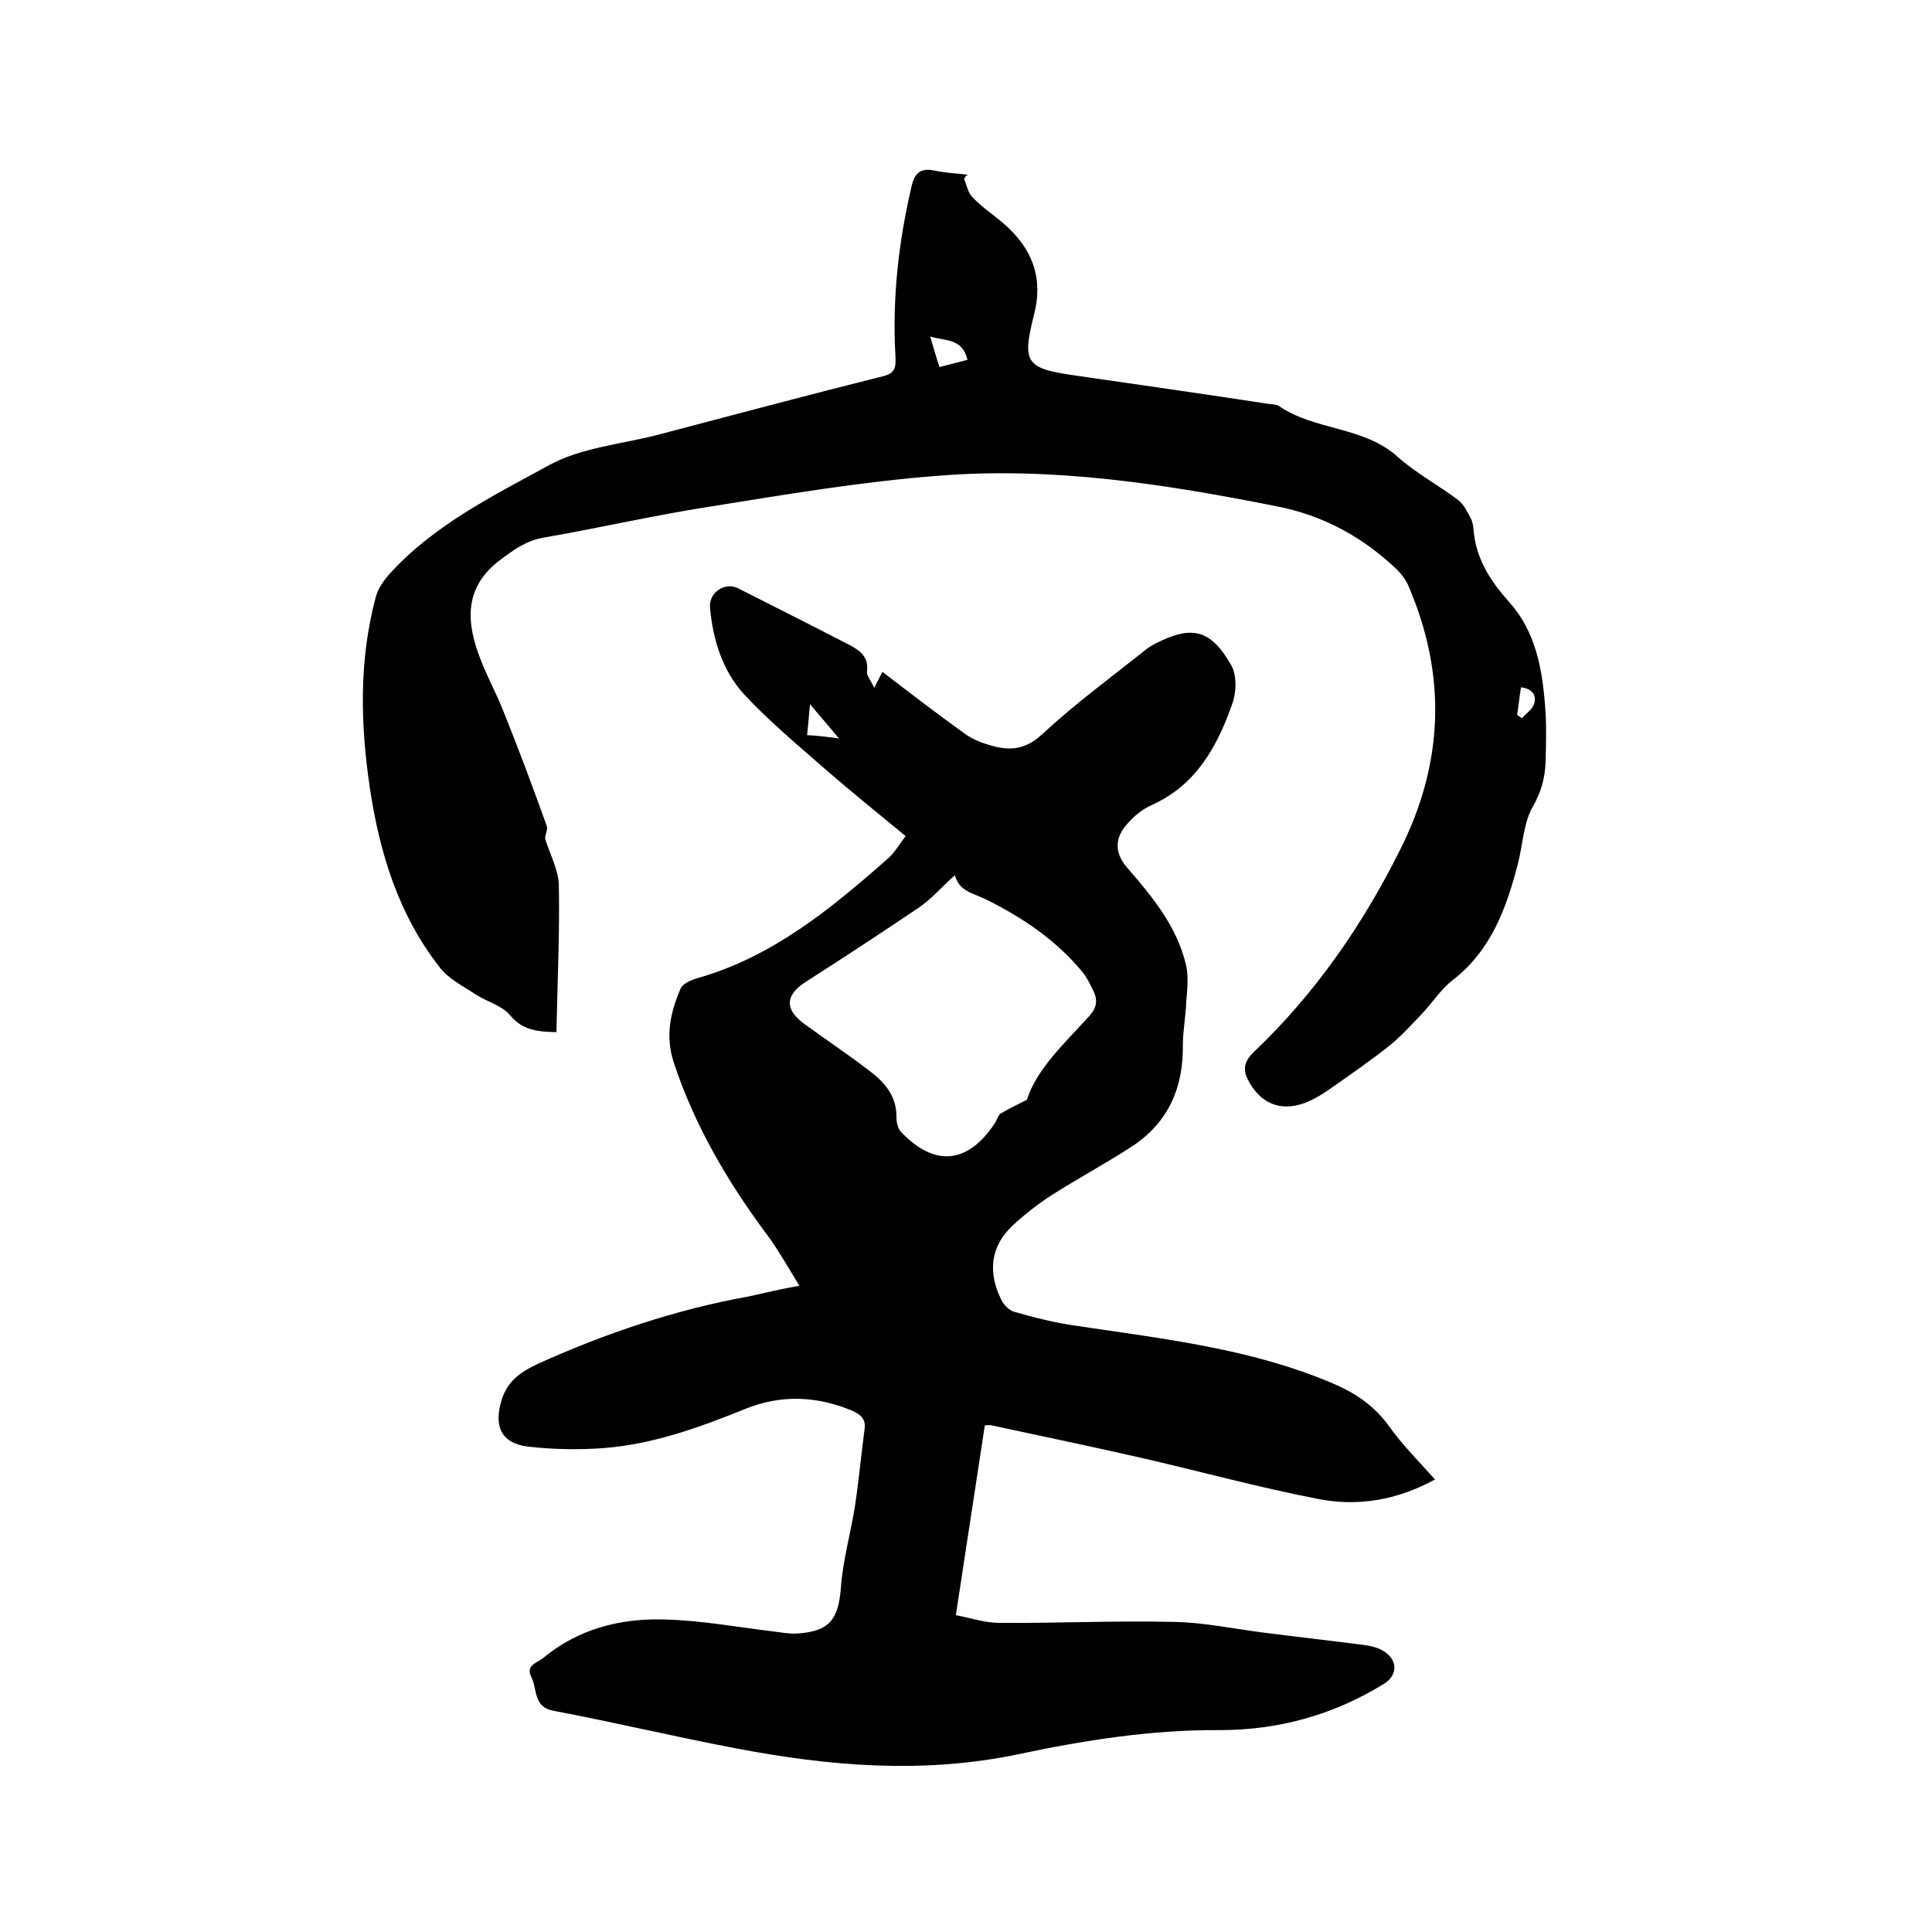
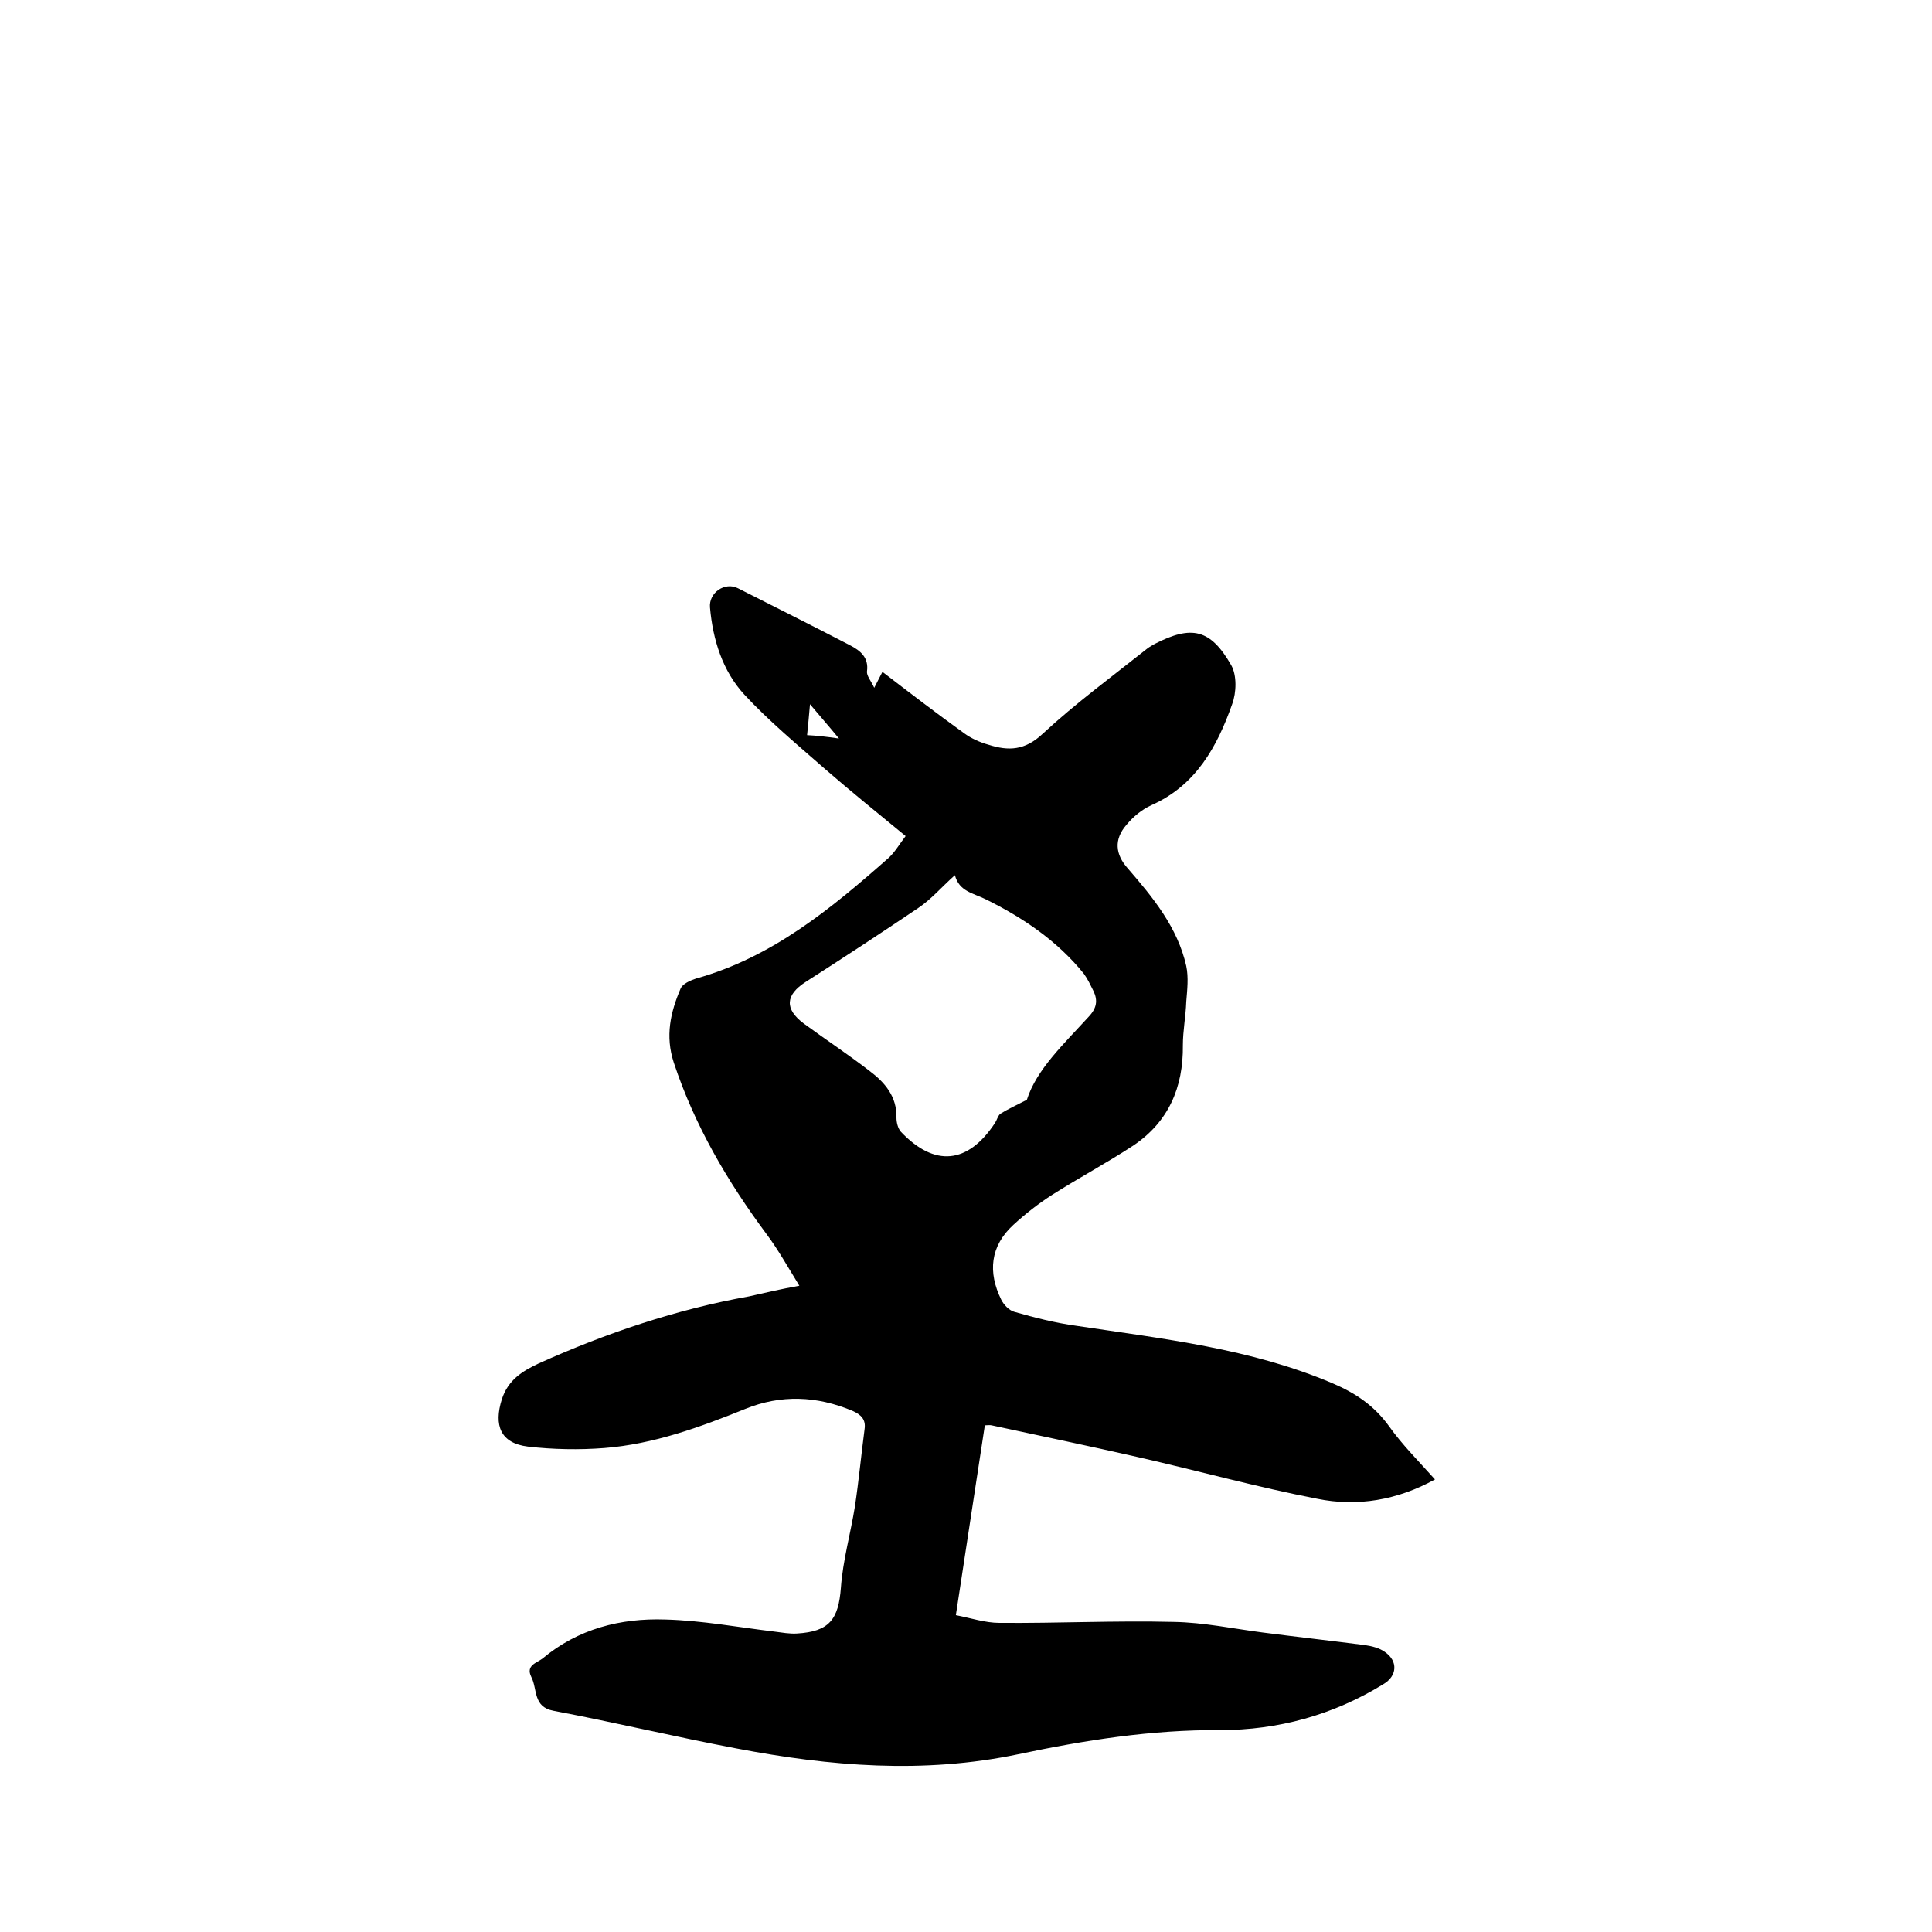
<svg xmlns="http://www.w3.org/2000/svg" enable-background="new 0 0 400 400" viewBox="0 0 400 400">
  <path d="m165.5 266.2c-2.4-3.9-4.4-7.5-6.8-10.7-8.1-10.9-14.9-22.5-19.2-35.5-1.8-5.5-.7-10.4 1.4-15.3.4-1 2-1.7 3.2-2.1 15.8-4.4 28-14.5 39.9-25 1.3-1.2 2.2-2.8 3.5-4.5-5.7-4.7-11.3-9.2-16.7-13.9-5.7-5-11.6-9.9-16.7-15.4-4.5-4.9-6.5-11.3-7.1-18-.3-3.1 3.1-5.4 5.8-4 7.7 3.9 15.5 7.8 23.2 11.8 2.1 1.1 3.9 2.5 3.5 5.4-.1.9.8 1.9 1.5 3.4.8-1.6 1.3-2.5 1.7-3.3 5.6 4.3 11.2 8.6 16.9 12.7 1.5 1.1 3.3 1.9 5.1 2.4 4.1 1.3 7.5 1.2 11.2-2.3 6.8-6.3 14.3-11.8 21.6-17.6.5-.4 1.1-.7 1.6-1 7.6-3.9 11.5-3.1 15.8 4.4 1.2 2.1 1.1 5.7.2 8.1-3.1 8.8-7.5 16.8-16.7 20.9-2 .9-3.8 2.4-5.2 4.1-2.6 3-2.3 6.1.3 9 5.2 6 10.3 12.2 12.1 20.2.5 2.4.2 4.9 0 7.4-.1 3-.7 6-.7 9 .1 8.8-3 15.9-10.3 20.8-5.5 3.6-11.3 6.7-16.8 10.2-2.8 1.8-5.5 3.9-8 6.2-4.8 4.4-5.3 9.8-2.5 15.5.5 1 1.6 2.2 2.7 2.5 4.2 1.2 8.5 2.3 12.9 2.9 18 2.7 36.1 4.7 53 11.9 4.7 2 8.6 4.6 11.7 8.9 2.7 3.8 6.1 7.2 9.5 11-7.8 4.3-16.1 5.7-24.4 4-12.4-2.4-24.7-5.8-37-8.6-10.1-2.3-20.2-4.4-30.4-6.6-.4-.1-.8 0-1.4 0-2 12.9-3.9 25.7-6 39.3 3.1.6 6.1 1.6 9 1.6 12 .1 24.1-.5 36.1-.2 6.2.1 12.3 1.4 18.5 2.2 7 .9 14.1 1.7 21.1 2.6 1.4.2 3 .6 4.1 1.4 2.8 1.9 2.6 5-.3 6.7-10.4 6.4-21.8 9.5-33.8 9.5-14.2-.1-28.1 2.1-41.8 5-19.6 4.1-38.9 2.5-58.3-1.2-12.7-2.4-25.2-5.4-37.9-7.8-4.3-.8-3.3-4.5-4.6-7-1.2-2.4 1.1-2.9 2.3-3.8 7.4-6.2 16.2-8.4 25.4-8.1 7.6.2 15.1 1.6 22.6 2.5 1.6.2 3.2.5 4.7.4 6.7-.4 8.6-2.9 9.1-9.5.4-5.6 2-11.2 2.9-16.8.8-5.3 1.3-10.7 2-16 .3-2-.7-3-2.5-3.8-7.4-3.1-14.8-3.4-22.2-.4-9.4 3.8-19 7.3-29.2 8.1-5.2.4-10.6.3-15.8-.3-5.7-.7-7.1-4.4-5.4-9.8 1.3-4 4.2-5.8 7.6-7.4 14-6.3 28.5-11.2 43.6-13.9 3.5-.8 6.5-1.5 10.4-2.2zm47.1-38.5c2-6.3 7.7-11.6 12.8-17.2 1.7-1.8 1.9-3.4 1-5.3-.6-1.2-1.2-2.5-2-3.6-5.5-6.8-12.6-11.6-20.3-15.4-2.6-1.3-5.5-1.6-6.4-5-2.8 2.5-4.9 5-7.6 6.8-7.7 5.2-15.5 10.3-23.3 15.3-4.2 2.7-4.4 5.6-.4 8.6 4.5 3.3 9.2 6.4 13.6 9.8 3.2 2.4 5.7 5.3 5.6 9.7 0 1 .3 2.2.9 2.9 7 7.4 13.9 6.7 19.5-1.8.4-.6.6-1.5 1.1-1.9 1.6-1 3.2-1.7 5.5-2.9zm-38.9-74.8c-2.3-2.8-4-4.7-6-7.1-.2 2.5-.4 4.3-.6 6.4 2 .1 3.8.3 6.6.7z" />
-   <path d="m199.6 37.1c.6 1.3.8 2.9 1.8 3.8 1.9 2 4.2 3.5 6.3 5.3 5.8 5 8.4 11 6.4 18.9-2.6 10.2-1.7 11.2 8.9 12.7 13.2 1.9 26.4 3.8 39.5 5.8.7.1 1.6.1 2.2.4 7.5 5.2 17.6 4.2 24.7 10.6 3.8 3.4 8.5 5.9 12.6 9 1.1.9 1.8 2.4 2.5 3.7.4.7.5 1.6.6 2.5.5 6 3.5 10.5 7.4 14.9 5.4 6 6.8 13.7 7.4 21.5.3 3.8.2 7.6.1 11.4-.1 3.4-.9 6.4-2.7 9.5-1.8 3.2-2 7.4-2.9 11.2-2.4 9.4-5.5 18.3-13.6 24.6-2.5 1.9-4.3 4.8-6.5 7.1-2.1 2.2-4.2 4.5-6.5 6.4-3.8 3-7.8 5.8-11.8 8.6-1.8 1.3-3.7 2.5-5.7 3.3-5.3 2-9.5.1-12-4.9-1.1-2.2-.5-3.9 1.3-5.6 12.6-12 22.4-26.1 30.2-41.7 9.1-18 9.8-36.2 1.8-54.8-.5-1.2-1.4-2.4-2.3-3.3-7.1-6.8-15.3-11.3-25.1-13.2-23.1-4.6-46.4-8.2-69.9-6.3-15.9 1.2-31.7 3.9-47.4 6.4-11.5 1.8-22.8 4.4-34.3 6.4-3.6.6-6.2 2.5-9 4.6-7.1 5.3-7.2 12-4.6 19.3 1.5 4.3 3.8 8.3 5.4 12.5 3.1 7.7 6 15.5 8.8 23.3.3.8-.5 2-.3 2.8 1 3.1 2.7 6.3 2.8 9.4.2 10.1-.3 20.3-.5 30.5-4-.1-7-.4-9.6-3.5-1.6-2-4.8-2.8-7.1-4.3-2.7-1.8-5.8-3.3-7.6-5.8-8.4-10.8-12.3-23.5-14.3-36.8s-2.3-26.6 1.2-39.7c.4-1.6 1.5-3.2 2.6-4.5 9.2-10.3 21.6-16.4 33.3-22.8 6.6-3.6 14.7-4.3 22.2-6.2 15.6-4.1 31.3-8.3 46.9-12.2 2.5-.6 2.7-1.8 2.6-4-.7-11.9.6-23.6 3.3-35.2.6-2.7 1.7-4 4.7-3.4 2.3.5 4.7.6 7.1.9-.6.1-.7.5-.9.9zm.7 37.4c-1-4.4-4.4-3.9-7.7-4.8.7 2.3 1.2 4.2 1.9 6.3 2-.5 3.8-1 5.8-1.5zm114.6 67.8c-.3 1.9-.5 3.8-.8 5.7.3.2.7.5 1 .7.9-1 2.1-1.8 2.5-2.9.6-1.8-.3-3.2-2.7-3.5z" />
</svg>